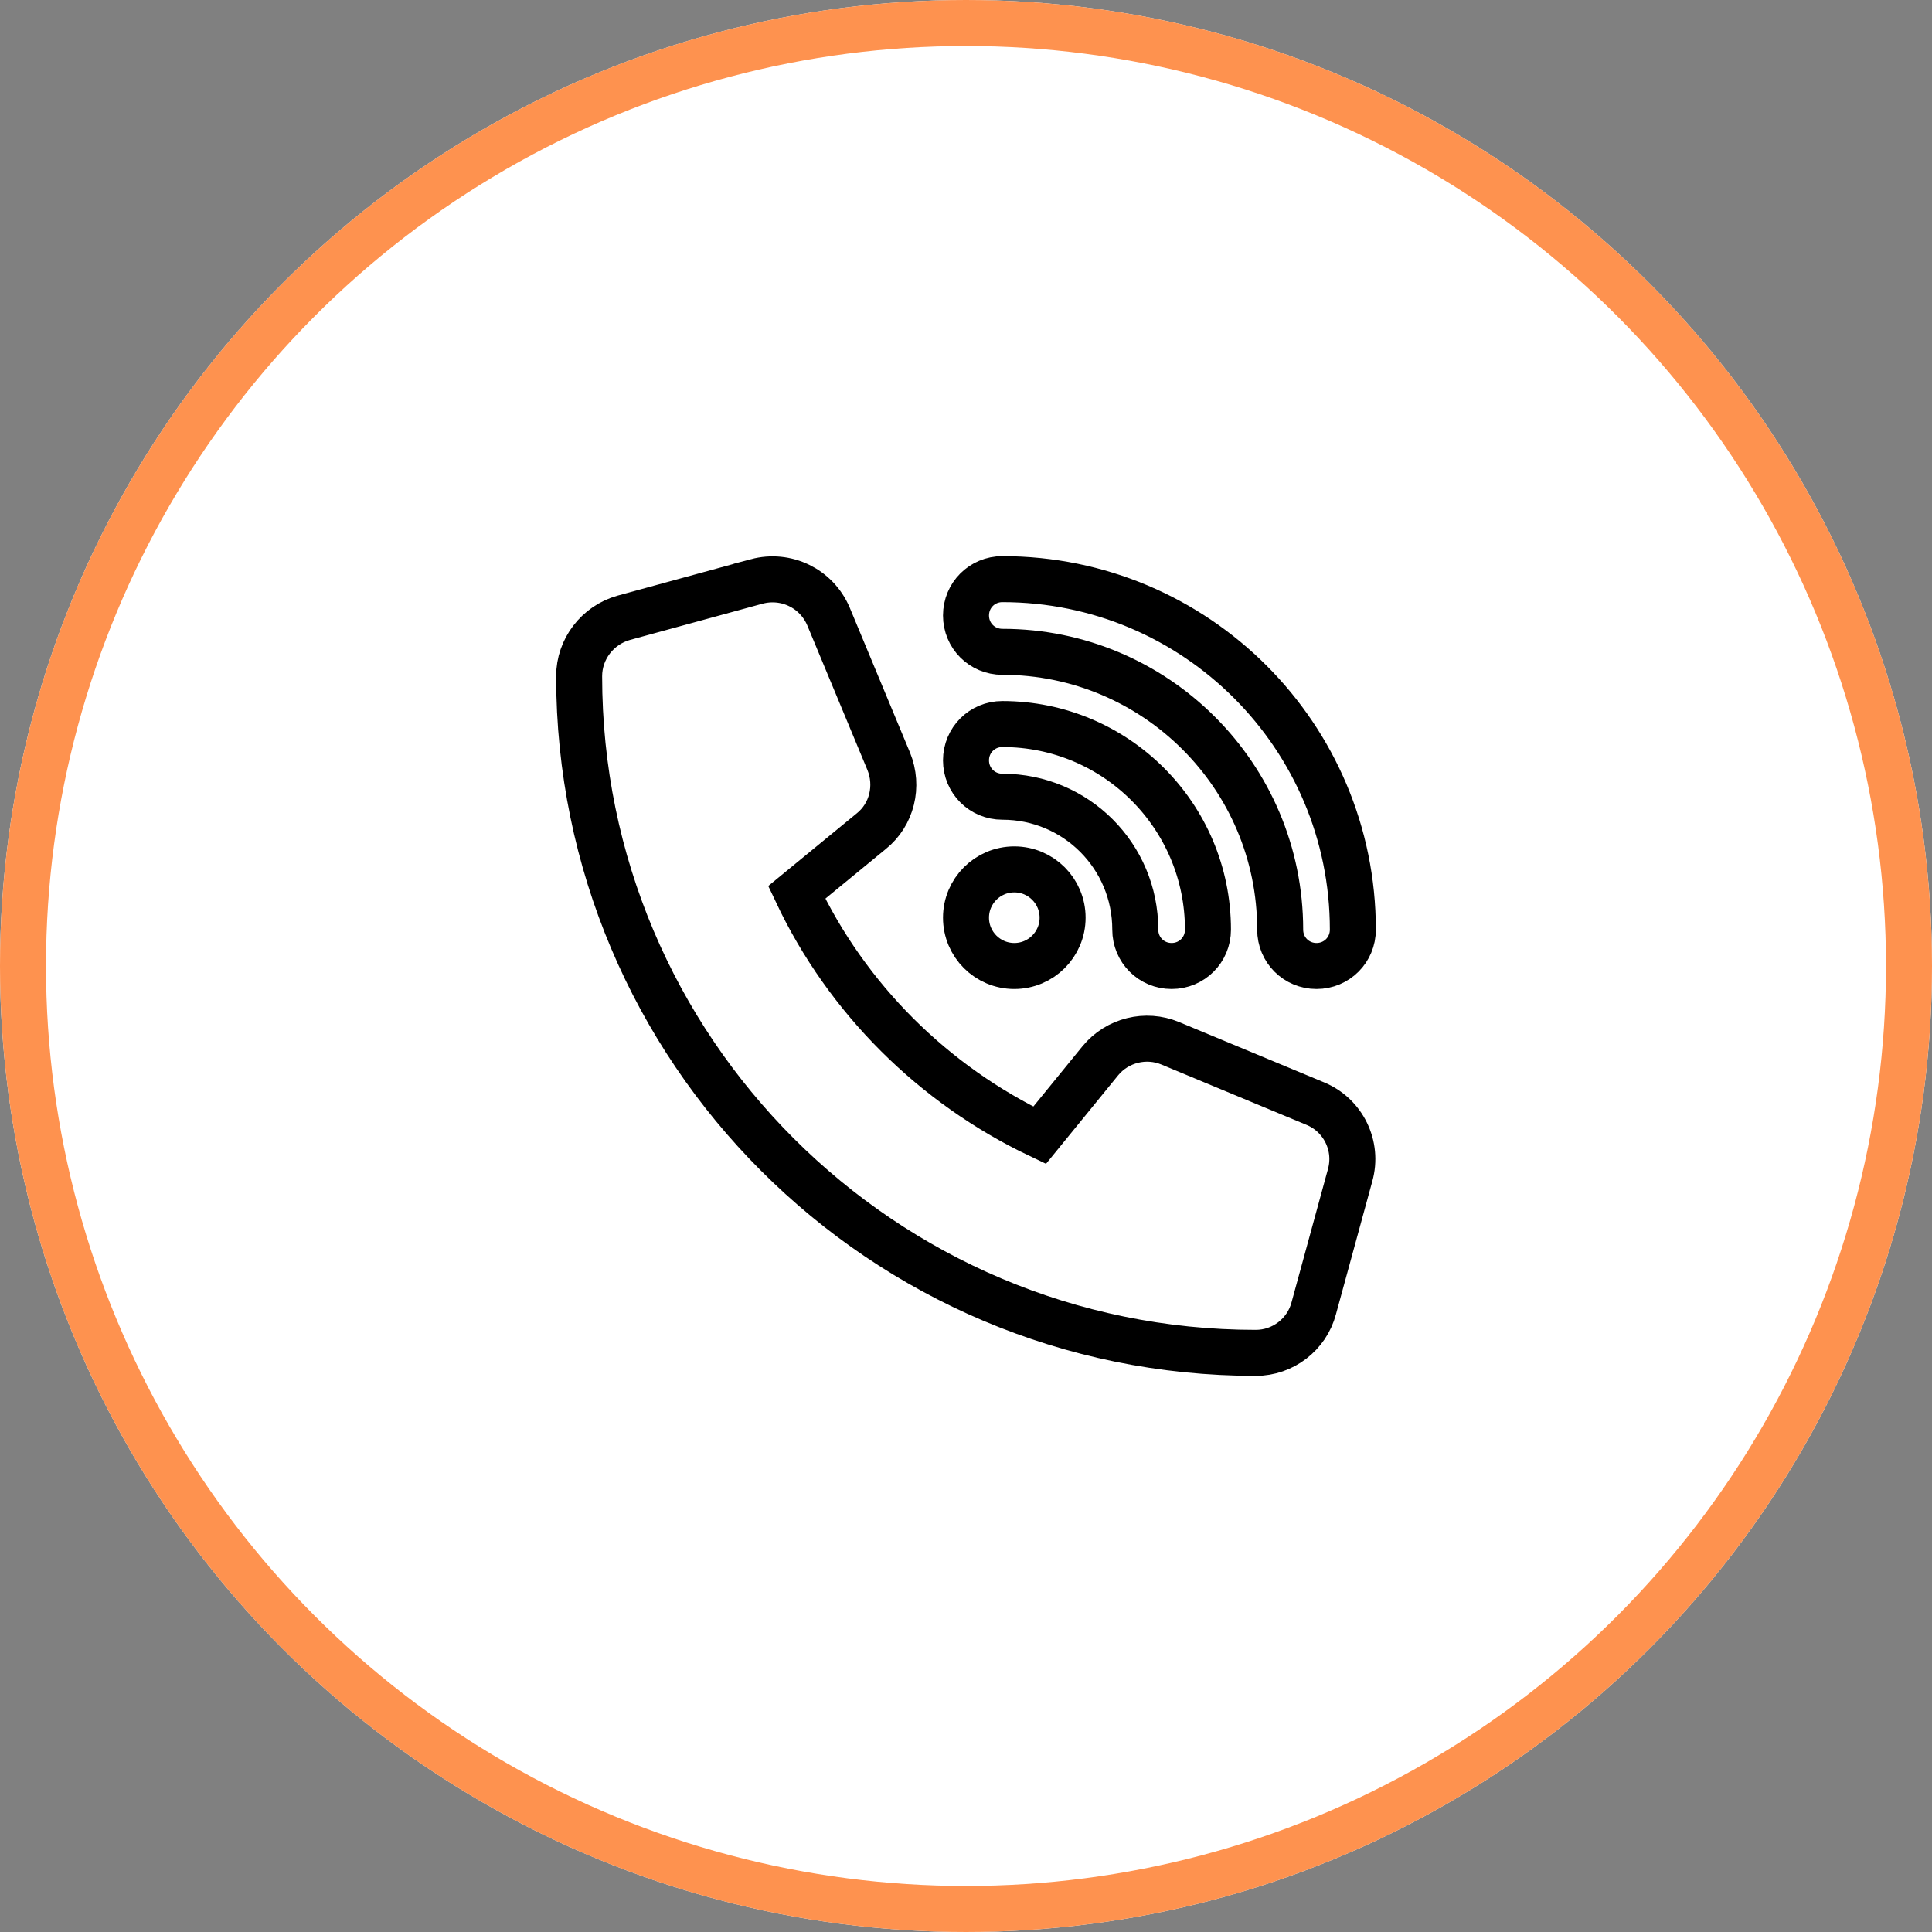
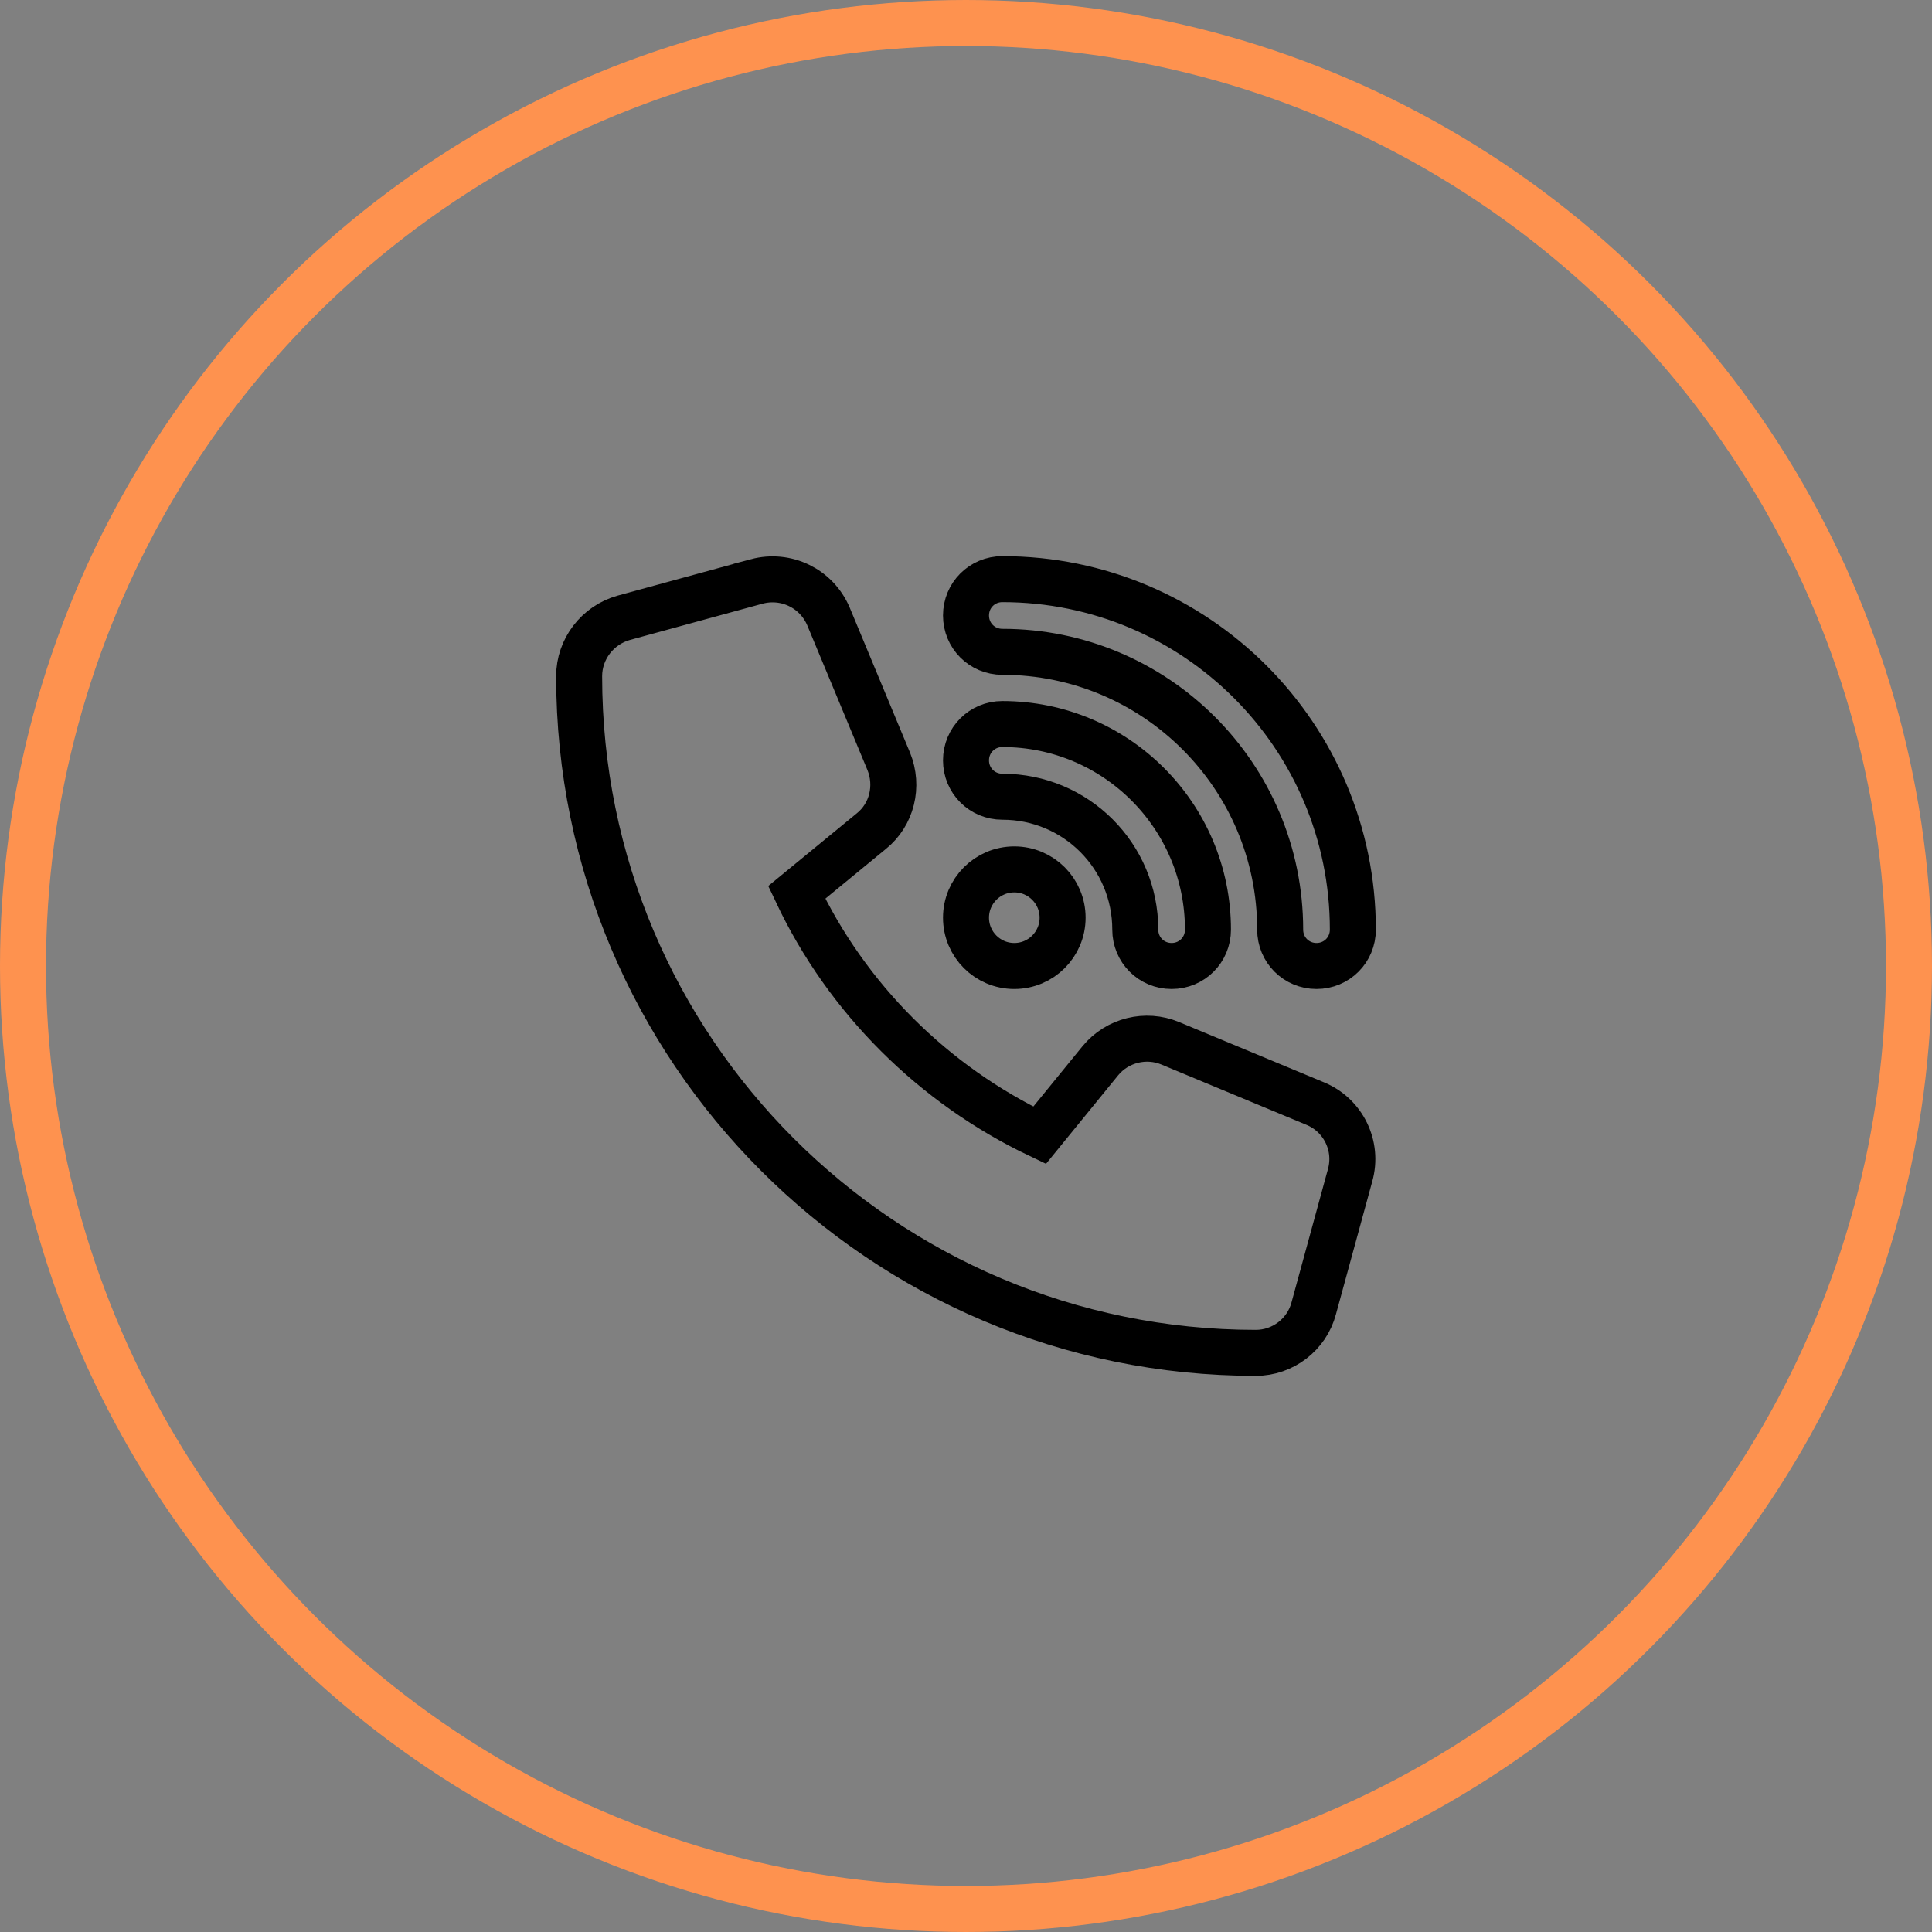
<svg xmlns="http://www.w3.org/2000/svg" id="Layer_1" viewBox="0 0 42 42">
  <rect x="0" y="0" width="42" height="42" fill="#808080" stroke="none" />
  <defs>
    <style>.cls-1{stroke:#000;stroke-miterlimit:10;}.cls-1,.cls-2{fill:none;}.cls-2{stroke:#fe924f;stroke-linejoin:round;}.cls-3{fill:#fff;stroke-width:0px;}</style>
  </defs>
  <g id="Group_169">
    <g id="Ellipse_2_copy">
-       <circle class="cls-3" cx="21" cy="21" r="21" />
      <circle class="cls-2" cx="21" cy="21" r="20.5" />
    </g>
    <path class="cls-1" d="M21.79,12.59c4.21,0,7.62,3.41,7.62,7.62,0,.44-.35.79-.79.79s-.79-.35-.79-.79c0-3.34-2.71-6.04-6.04-6.04-.44,0-.79-.35-.79-.79s.35-.79.79-.79ZM22.05,18.9c.58,0,1.05.47,1.05,1.05s-.47,1.05-1.05,1.05-1.05-.47-1.05-1.05.47-1.05,1.05-1.05ZM21,16.53c0-.44.35-.79.79-.79,2.47,0,4.47,2,4.47,4.47,0,.44-.35.79-.79.79s-.79-.35-.79-.79c0-1.6-1.29-2.89-2.89-2.89-.44,0-.79-.35-.79-.79ZM16.45,12.64c.64-.17,1.3.15,1.56.76l1.31,3.15c.22.54.07,1.16-.38,1.52l-1.62,1.33c1.09,2.31,2.97,4.18,5.28,5.28l1.32-1.62c.37-.45.99-.6,1.52-.38l3.15,1.31c.61.25.94.92.76,1.56l-.79,2.89c-.15.57-.67.97-1.26.97-8.12,0-14.71-6.59-14.71-14.71,0-.59.4-1.11.97-1.27,0,0,2.89-.79,2.89-.79Z" />
  </g>
</svg>